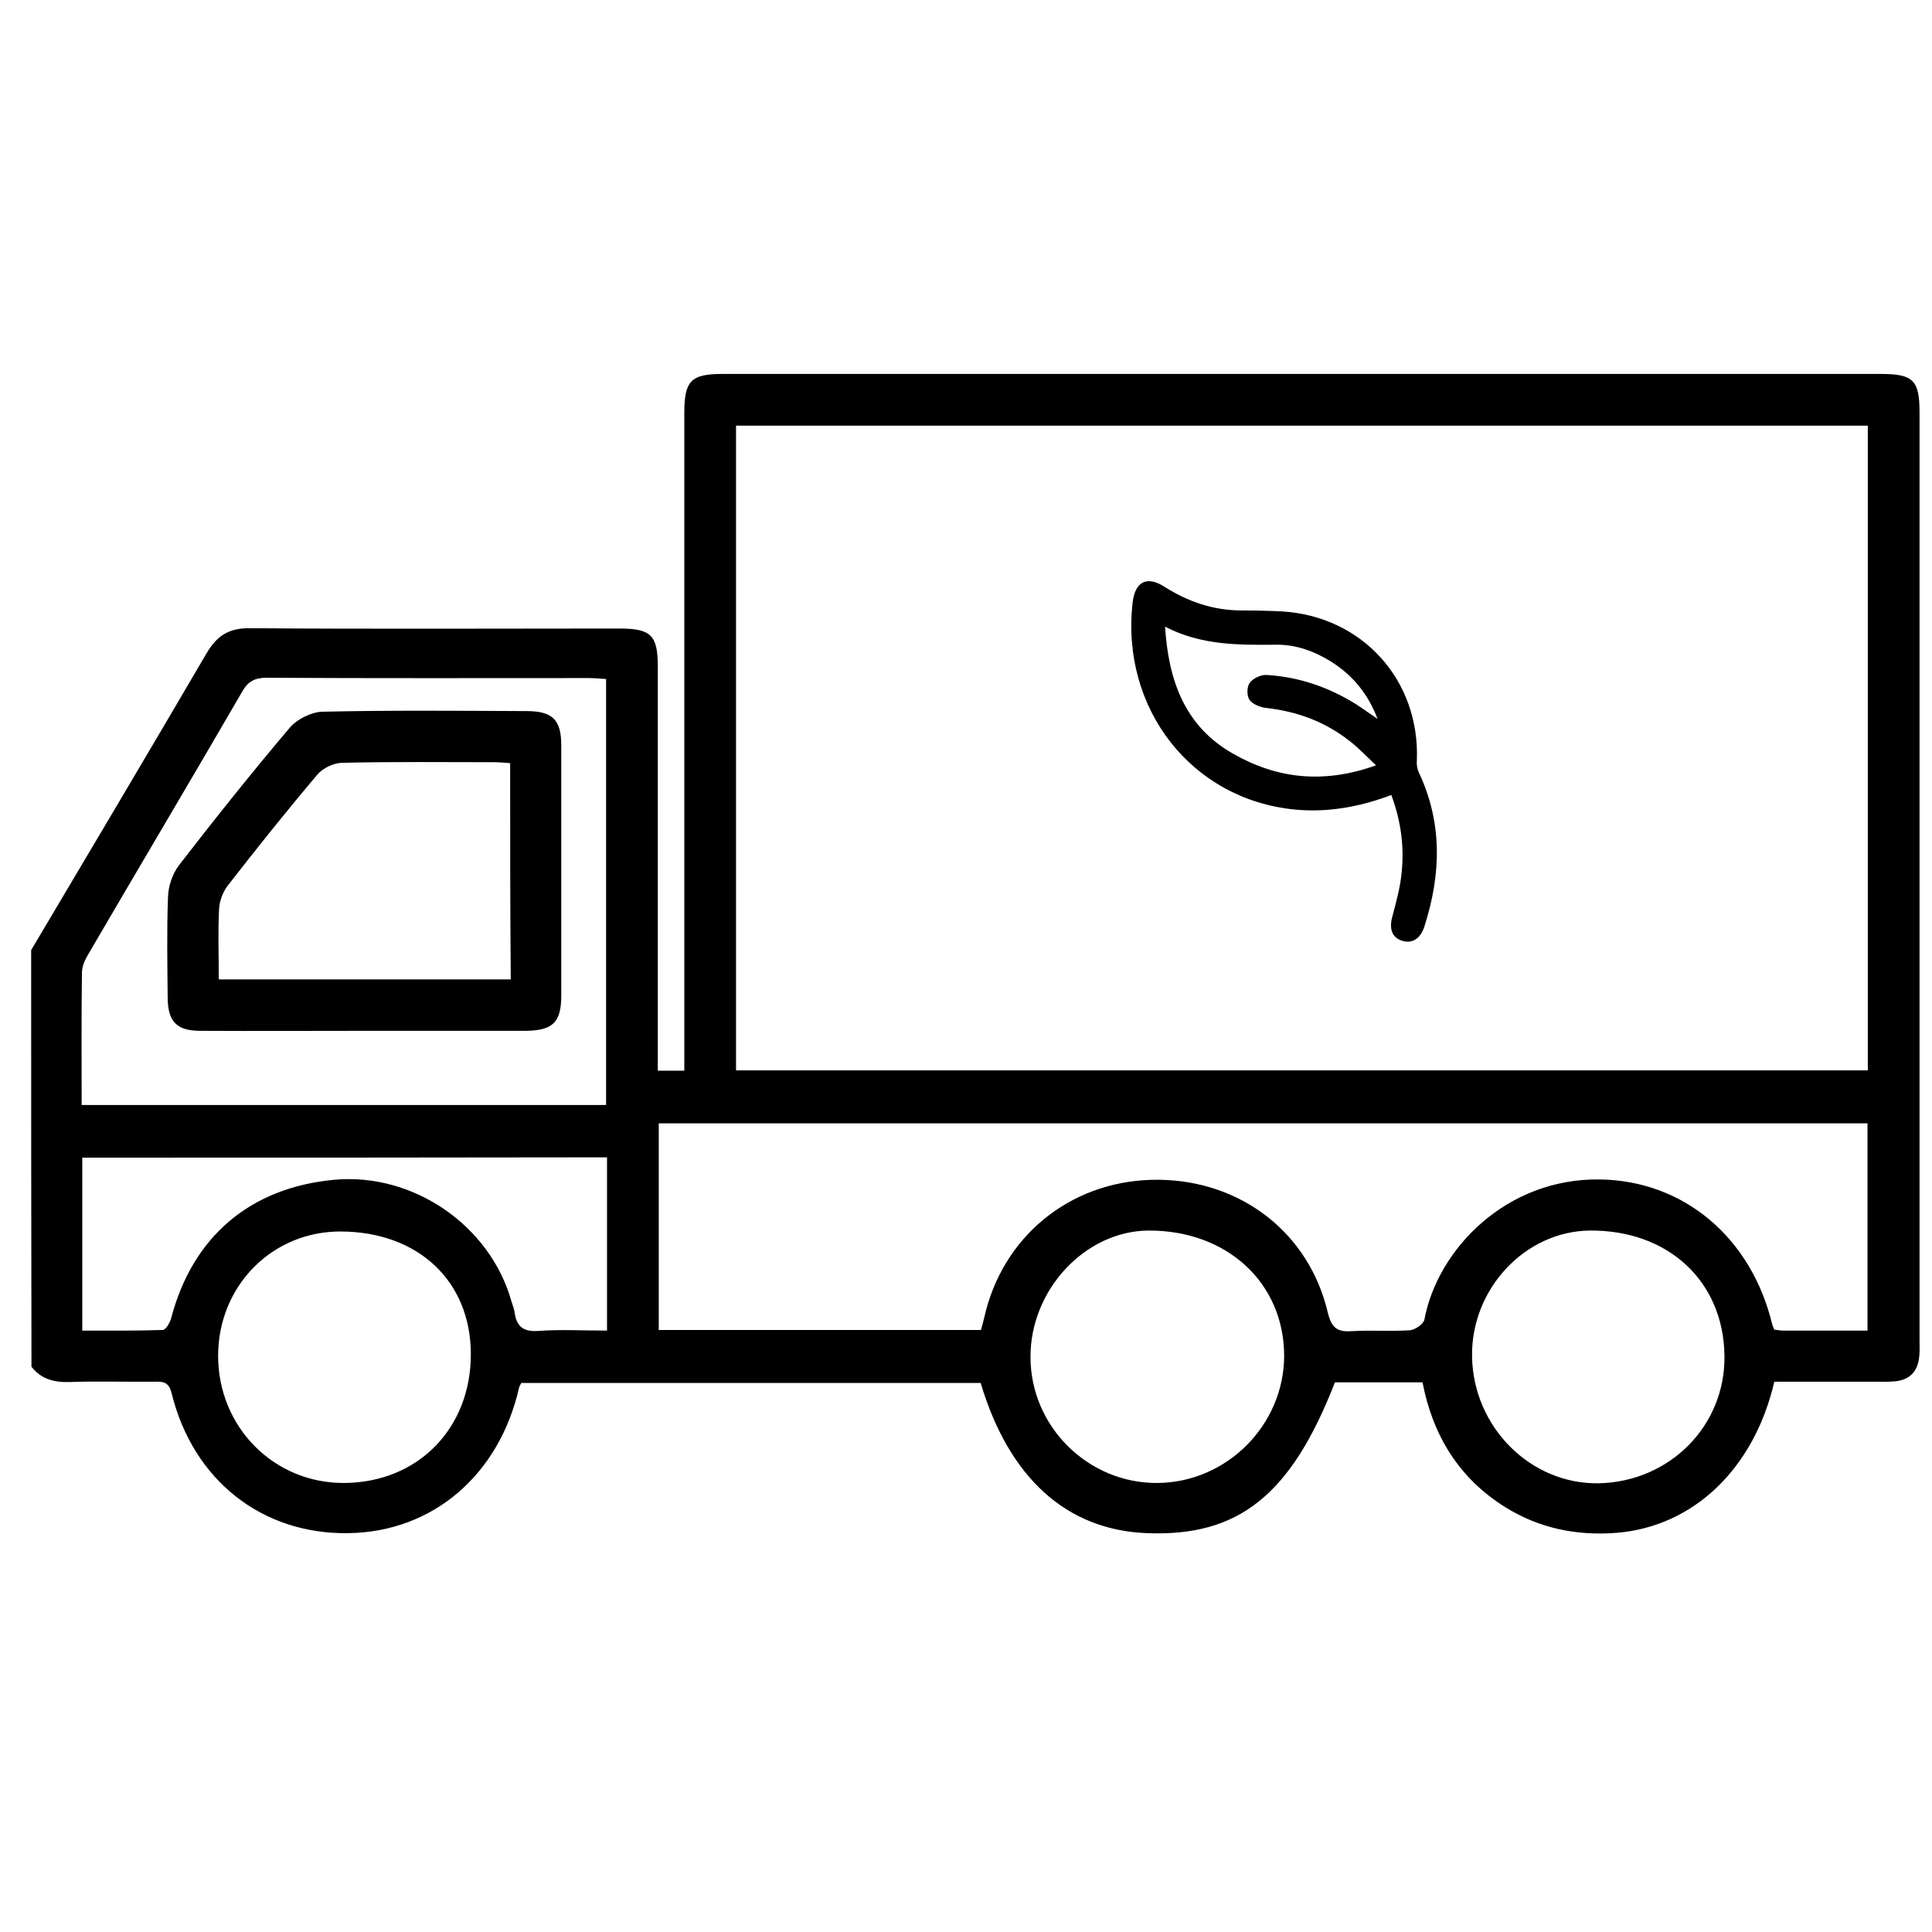
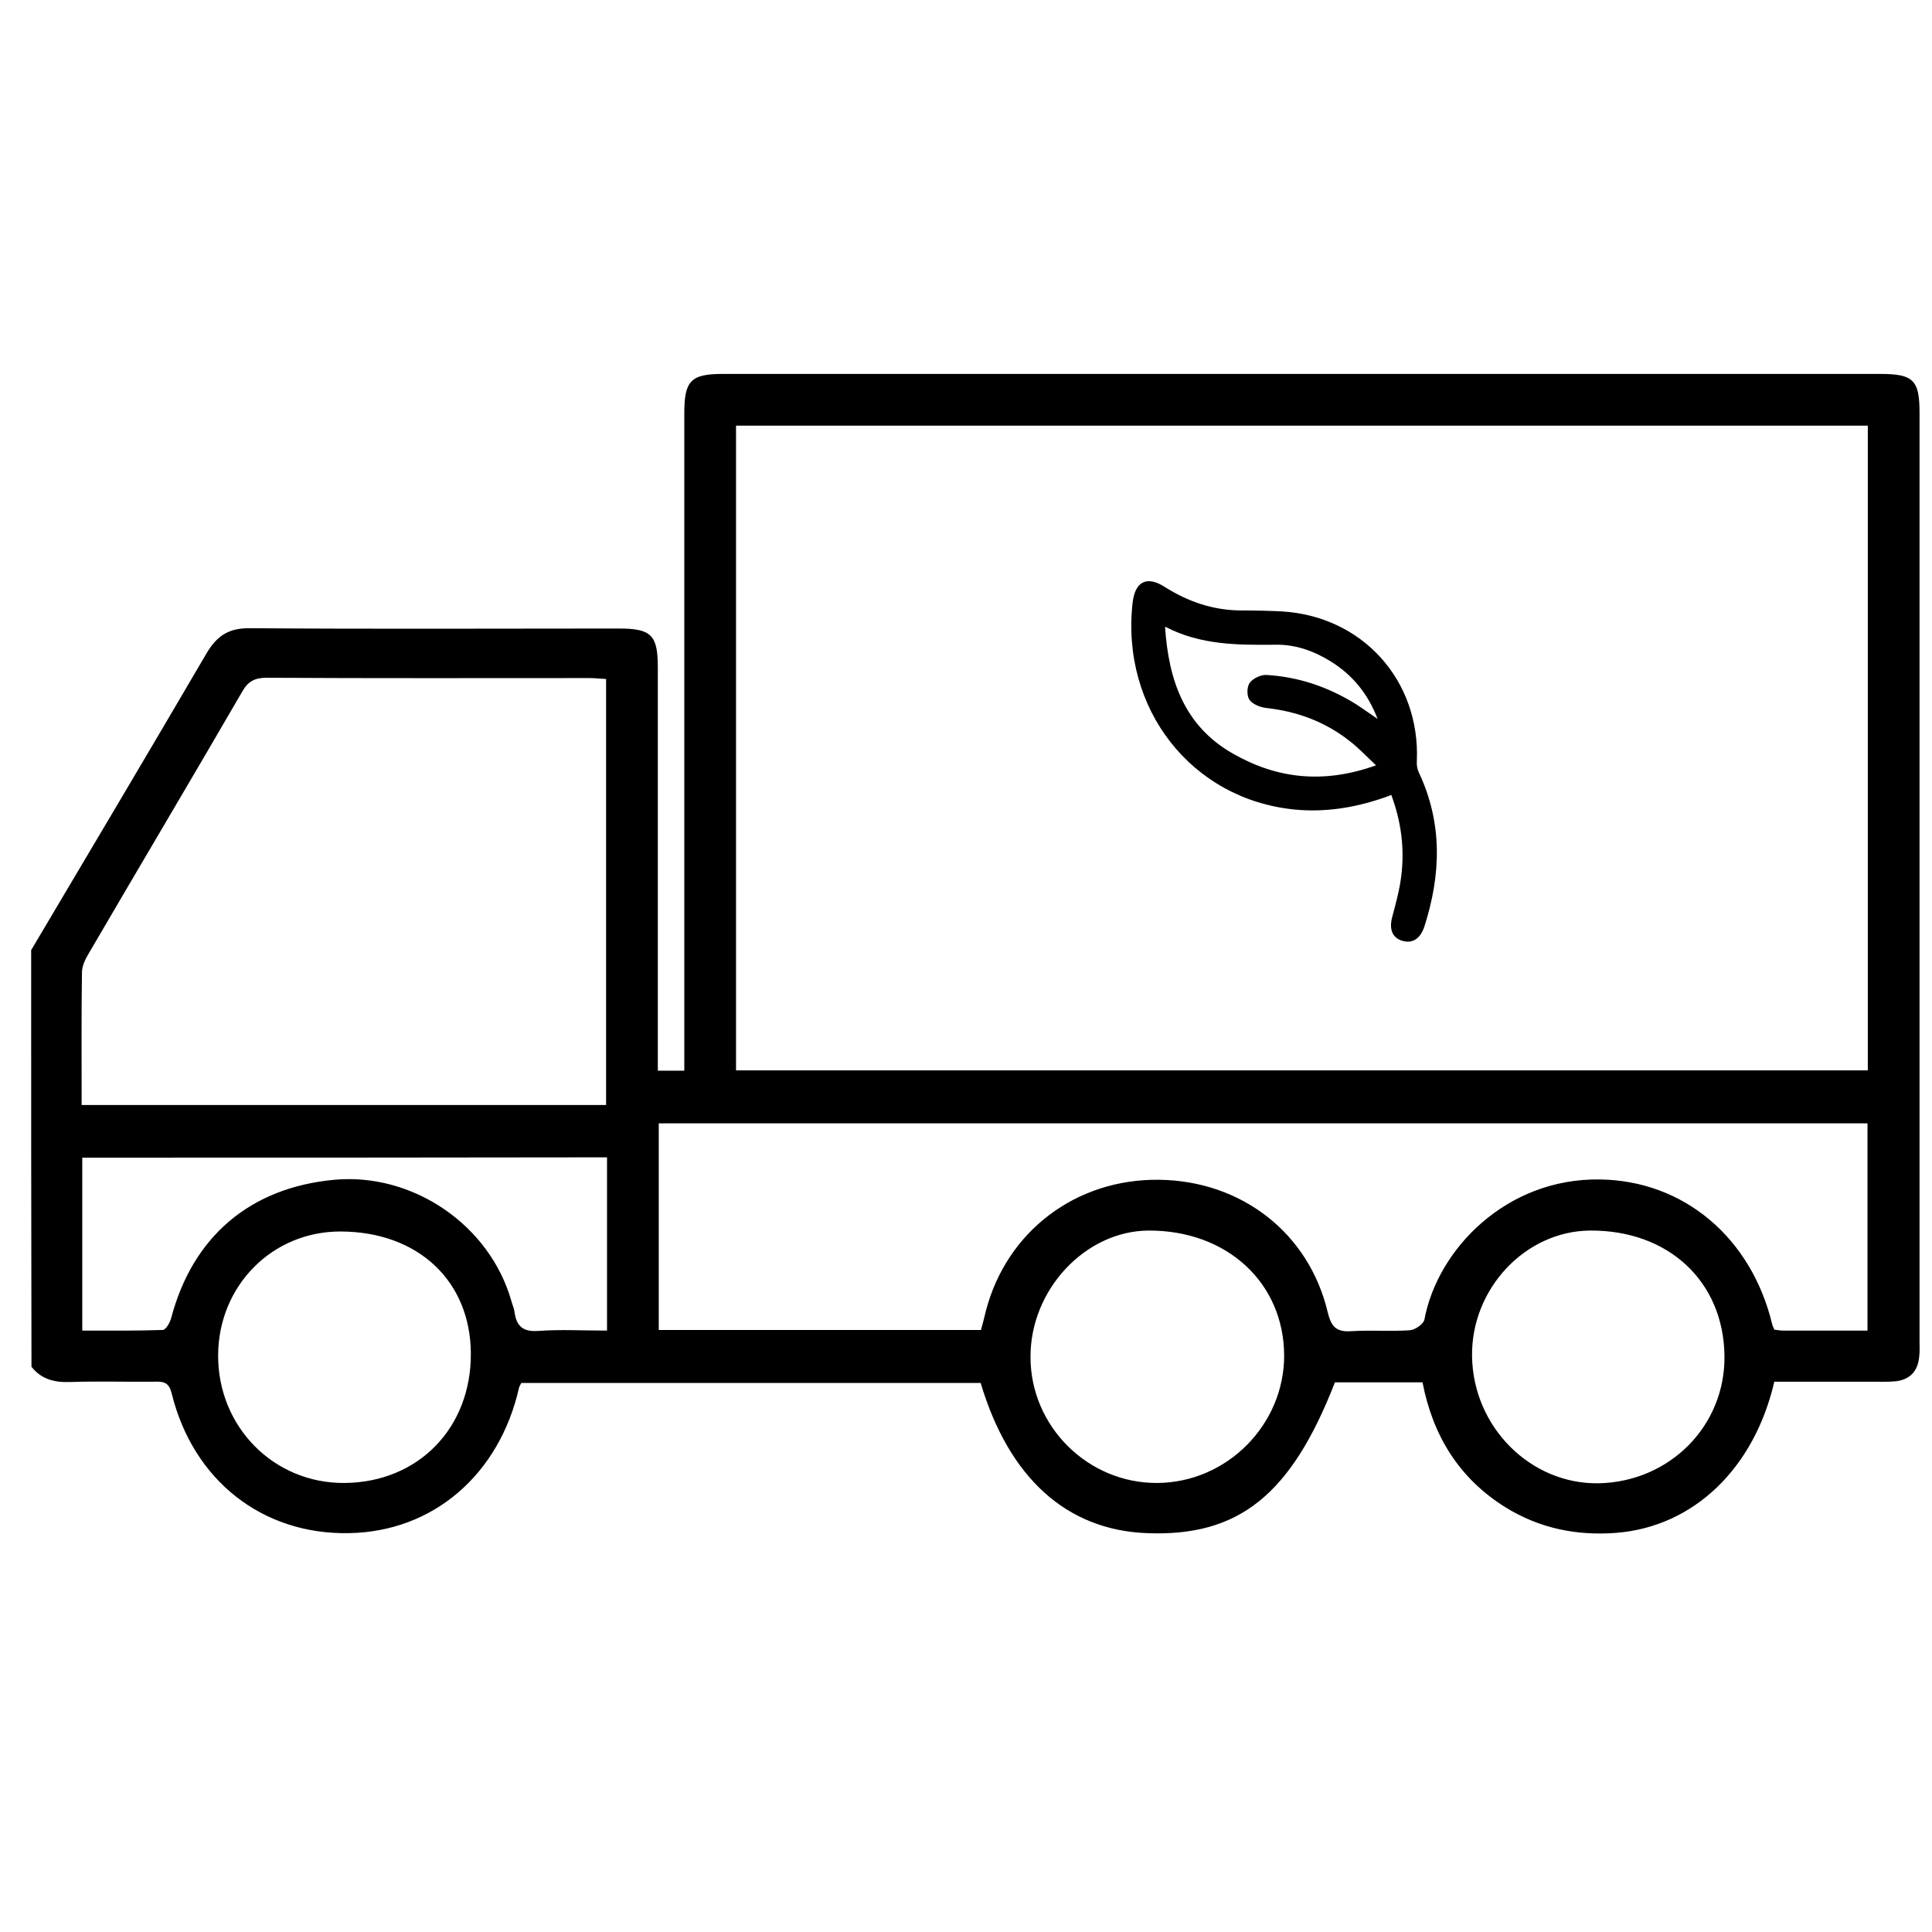
<svg xmlns="http://www.w3.org/2000/svg" width="62" height="62" viewBox="0 0 62 62" fill="none">
  <path d="M1 30.49C2.88 27.32 4.76 24.16 6.62 20.98C6.96 20.4 7.34 20.15 8.03 20.16C11.97 20.19 15.92 20.17 19.86 20.17C20.9 20.17 21.11 20.38 21.11 21.41C21.11 25.49 21.11 29.58 21.11 33.66C21.11 33.89 21.11 34.12 21.11 34.36C21.43 34.36 21.67 34.36 21.96 34.36C21.96 34.09 21.96 33.86 21.96 33.62C21.96 26.83 21.96 20.05 21.96 13.26C21.96 12.22 22.17 12 23.19 12C35.58 12 47.96 12 60.35 12C61.4 12 61.6 12.2 61.6 13.24C61.6 23.18 61.6 33.12 61.6 43.06C61.6 43.22 61.61 43.38 61.59 43.53C61.55 44.01 61.28 44.29 60.8 44.33C60.56 44.35 60.33 44.34 60.09 44.34C59.03 44.34 57.97 44.34 56.94 44.34C56.29 47.14 54.34 48.99 51.88 49.19C50.6 49.29 49.41 49.05 48.31 48.37C46.82 47.44 45.98 46.07 45.65 44.36C44.68 44.36 43.76 44.36 42.84 44.36C41.43 47.98 39.75 49.32 36.8 49.2C34.23 49.1 32.38 47.43 31.47 44.38C26.55 44.38 21.63 44.38 16.73 44.38C16.69 44.45 16.67 44.49 16.66 44.52C16.03 47.32 13.9 49.16 11.19 49.2C8.42 49.25 6.2 47.51 5.51 44.72C5.43 44.38 5.27 44.33 4.98 44.34C4.07 44.35 3.16 44.32 2.26 44.35C1.76 44.37 1.33 44.27 1.01 43.86C1 39.4 1 34.95 1 30.49ZM59.94 13.66C47.83 13.66 35.74 13.66 23.62 13.66C23.62 20.56 23.62 27.43 23.62 34.35C35.72 34.35 47.81 34.35 59.94 34.35C59.94 27.46 59.94 20.58 59.94 13.66ZM21.14 42.68C24.6 42.68 28.02 42.68 31.48 42.68C31.54 42.47 31.59 42.27 31.64 42.06C32.31 39.51 34.53 37.83 37.19 37.86C39.84 37.89 42.01 39.57 42.61 42.12C42.72 42.57 42.88 42.75 43.35 42.72C43.98 42.68 44.61 42.73 45.24 42.69C45.41 42.68 45.68 42.49 45.71 42.35C46.13 40.09 48.34 37.8 51.35 37.85C54.04 37.89 56.2 39.72 56.87 42.49C56.88 42.54 56.91 42.6 56.94 42.67C57.03 42.68 57.13 42.7 57.22 42.7C58.11 42.7 58.99 42.7 59.93 42.7C59.93 40.47 59.93 38.28 59.93 36.05C47.01 36.05 34.1 36.05 21.14 36.05C21.14 38.29 21.14 40.47 21.14 42.68ZM19.45 21.79C19.26 21.78 19.08 21.76 18.91 21.76C15.46 21.76 12.01 21.77 8.56 21.75C8.18 21.75 7.96 21.86 7.77 22.2C6.14 25.01 4.48 27.8 2.84 30.61C2.73 30.79 2.63 31.01 2.63 31.21C2.61 32.61 2.62 34.01 2.62 35.46C8.23 35.46 13.81 35.46 19.45 35.46C19.45 30.88 19.45 26.35 19.45 21.79ZM2.64 37.15C2.64 38.99 2.64 40.8 2.64 42.7C3.5 42.7 4.36 42.71 5.22 42.68C5.32 42.68 5.45 42.45 5.49 42.31C6.18 39.68 8.03 38.11 10.73 37.86C13.26 37.63 15.72 39.32 16.41 41.75C16.44 41.86 16.49 41.97 16.51 42.09C16.57 42.56 16.78 42.75 17.29 42.71C17.99 42.66 18.7 42.7 19.48 42.7C19.48 41.73 19.48 40.81 19.48 39.89C19.48 38.99 19.48 38.08 19.48 37.14C13.81 37.15 8.24 37.15 2.64 37.15ZM10.94 39.52C8.74 39.51 7.01 41.26 7 43.49C6.99 45.79 8.79 47.61 11.06 47.59C13.42 47.57 15.12 45.83 15.11 43.44C15.1 41.11 13.42 39.53 10.94 39.52ZM51.02 39.49C48.94 39.51 47.2 41.37 47.24 43.54C47.28 45.8 49.12 47.64 51.31 47.6C53.59 47.55 55.37 45.75 55.34 43.51C55.31 41.12 53.54 39.47 51.02 39.49ZM37.15 47.59C39.38 47.57 41.21 45.72 41.21 43.5C41.2 41.16 39.37 39.48 36.86 39.49C34.83 39.5 33.06 41.39 33.07 43.55C33.07 45.78 34.92 47.61 37.15 47.59Z" fill="#000000" />
-   <path d="M6.421 33.08C5.671 33.08 5.391 32.78 5.381 32.04C5.371 30.96 5.351 29.87 5.391 28.79C5.401 28.44 5.531 28.05 5.741 27.77C6.901 26.27 8.081 24.79 9.301 23.35C9.531 23.08 9.991 22.85 10.341 22.84C12.531 22.79 14.721 22.81 16.901 22.82C17.731 22.82 18.011 23.1 18.011 23.91C18.011 26.59 18.011 29.27 18.011 31.95C18.011 32.81 17.741 33.07 16.871 33.08C15.151 33.08 13.441 33.08 11.721 33.08C9.971 33.08 8.201 33.09 6.421 33.08ZM16.371 24.49C16.201 24.48 16.031 24.46 15.861 24.46C14.231 24.46 12.591 24.44 10.961 24.48C10.701 24.49 10.361 24.65 10.191 24.85C9.201 26.02 8.241 27.22 7.301 28.43C7.151 28.63 7.041 28.92 7.031 29.17C6.991 29.91 7.021 30.66 7.021 31.43C10.161 31.43 13.241 31.43 16.391 31.43C16.371 29.1 16.371 26.82 16.371 24.49Z" fill="#000000" />
  <path d="M44.318 25.63C43.418 25.93 42.498 26.07 41.558 25.98C38.238 25.66 35.958 22.74 36.348 19.33C36.428 18.66 36.808 18.47 37.368 18.83C38.128 19.31 38.938 19.59 39.848 19.59C40.278 19.59 40.708 19.6 41.128 19.62C43.718 19.77 45.578 21.83 45.468 24.42C45.458 24.54 45.478 24.67 45.528 24.78C46.298 26.41 46.248 28.06 45.708 29.74C45.578 30.13 45.318 30.29 44.998 30.19C44.668 30.09 44.568 29.8 44.688 29.39C44.798 28.97 44.918 28.54 44.968 28.11C45.078 27.23 44.968 26.37 44.648 25.51C44.528 25.56 44.418 25.6 44.318 25.63ZM39.558 24.18C40.988 25 42.488 25.16 44.158 24.56C43.838 24.26 43.588 23.99 43.298 23.77C42.518 23.16 41.628 22.83 40.638 22.72C40.448 22.7 40.198 22.6 40.098 22.46C40.008 22.33 40.008 22.04 40.108 21.91C40.208 21.77 40.468 21.65 40.638 21.66C41.678 21.72 42.638 22.05 43.518 22.6C43.738 22.74 43.938 22.89 44.208 23.07C43.898 22.26 43.408 21.67 42.728 21.24C42.188 20.9 41.588 20.68 40.948 20.69C39.738 20.7 38.538 20.71 37.388 20.11C37.498 21.84 38.018 23.3 39.558 24.18Z" fill="#000000" />
</svg>